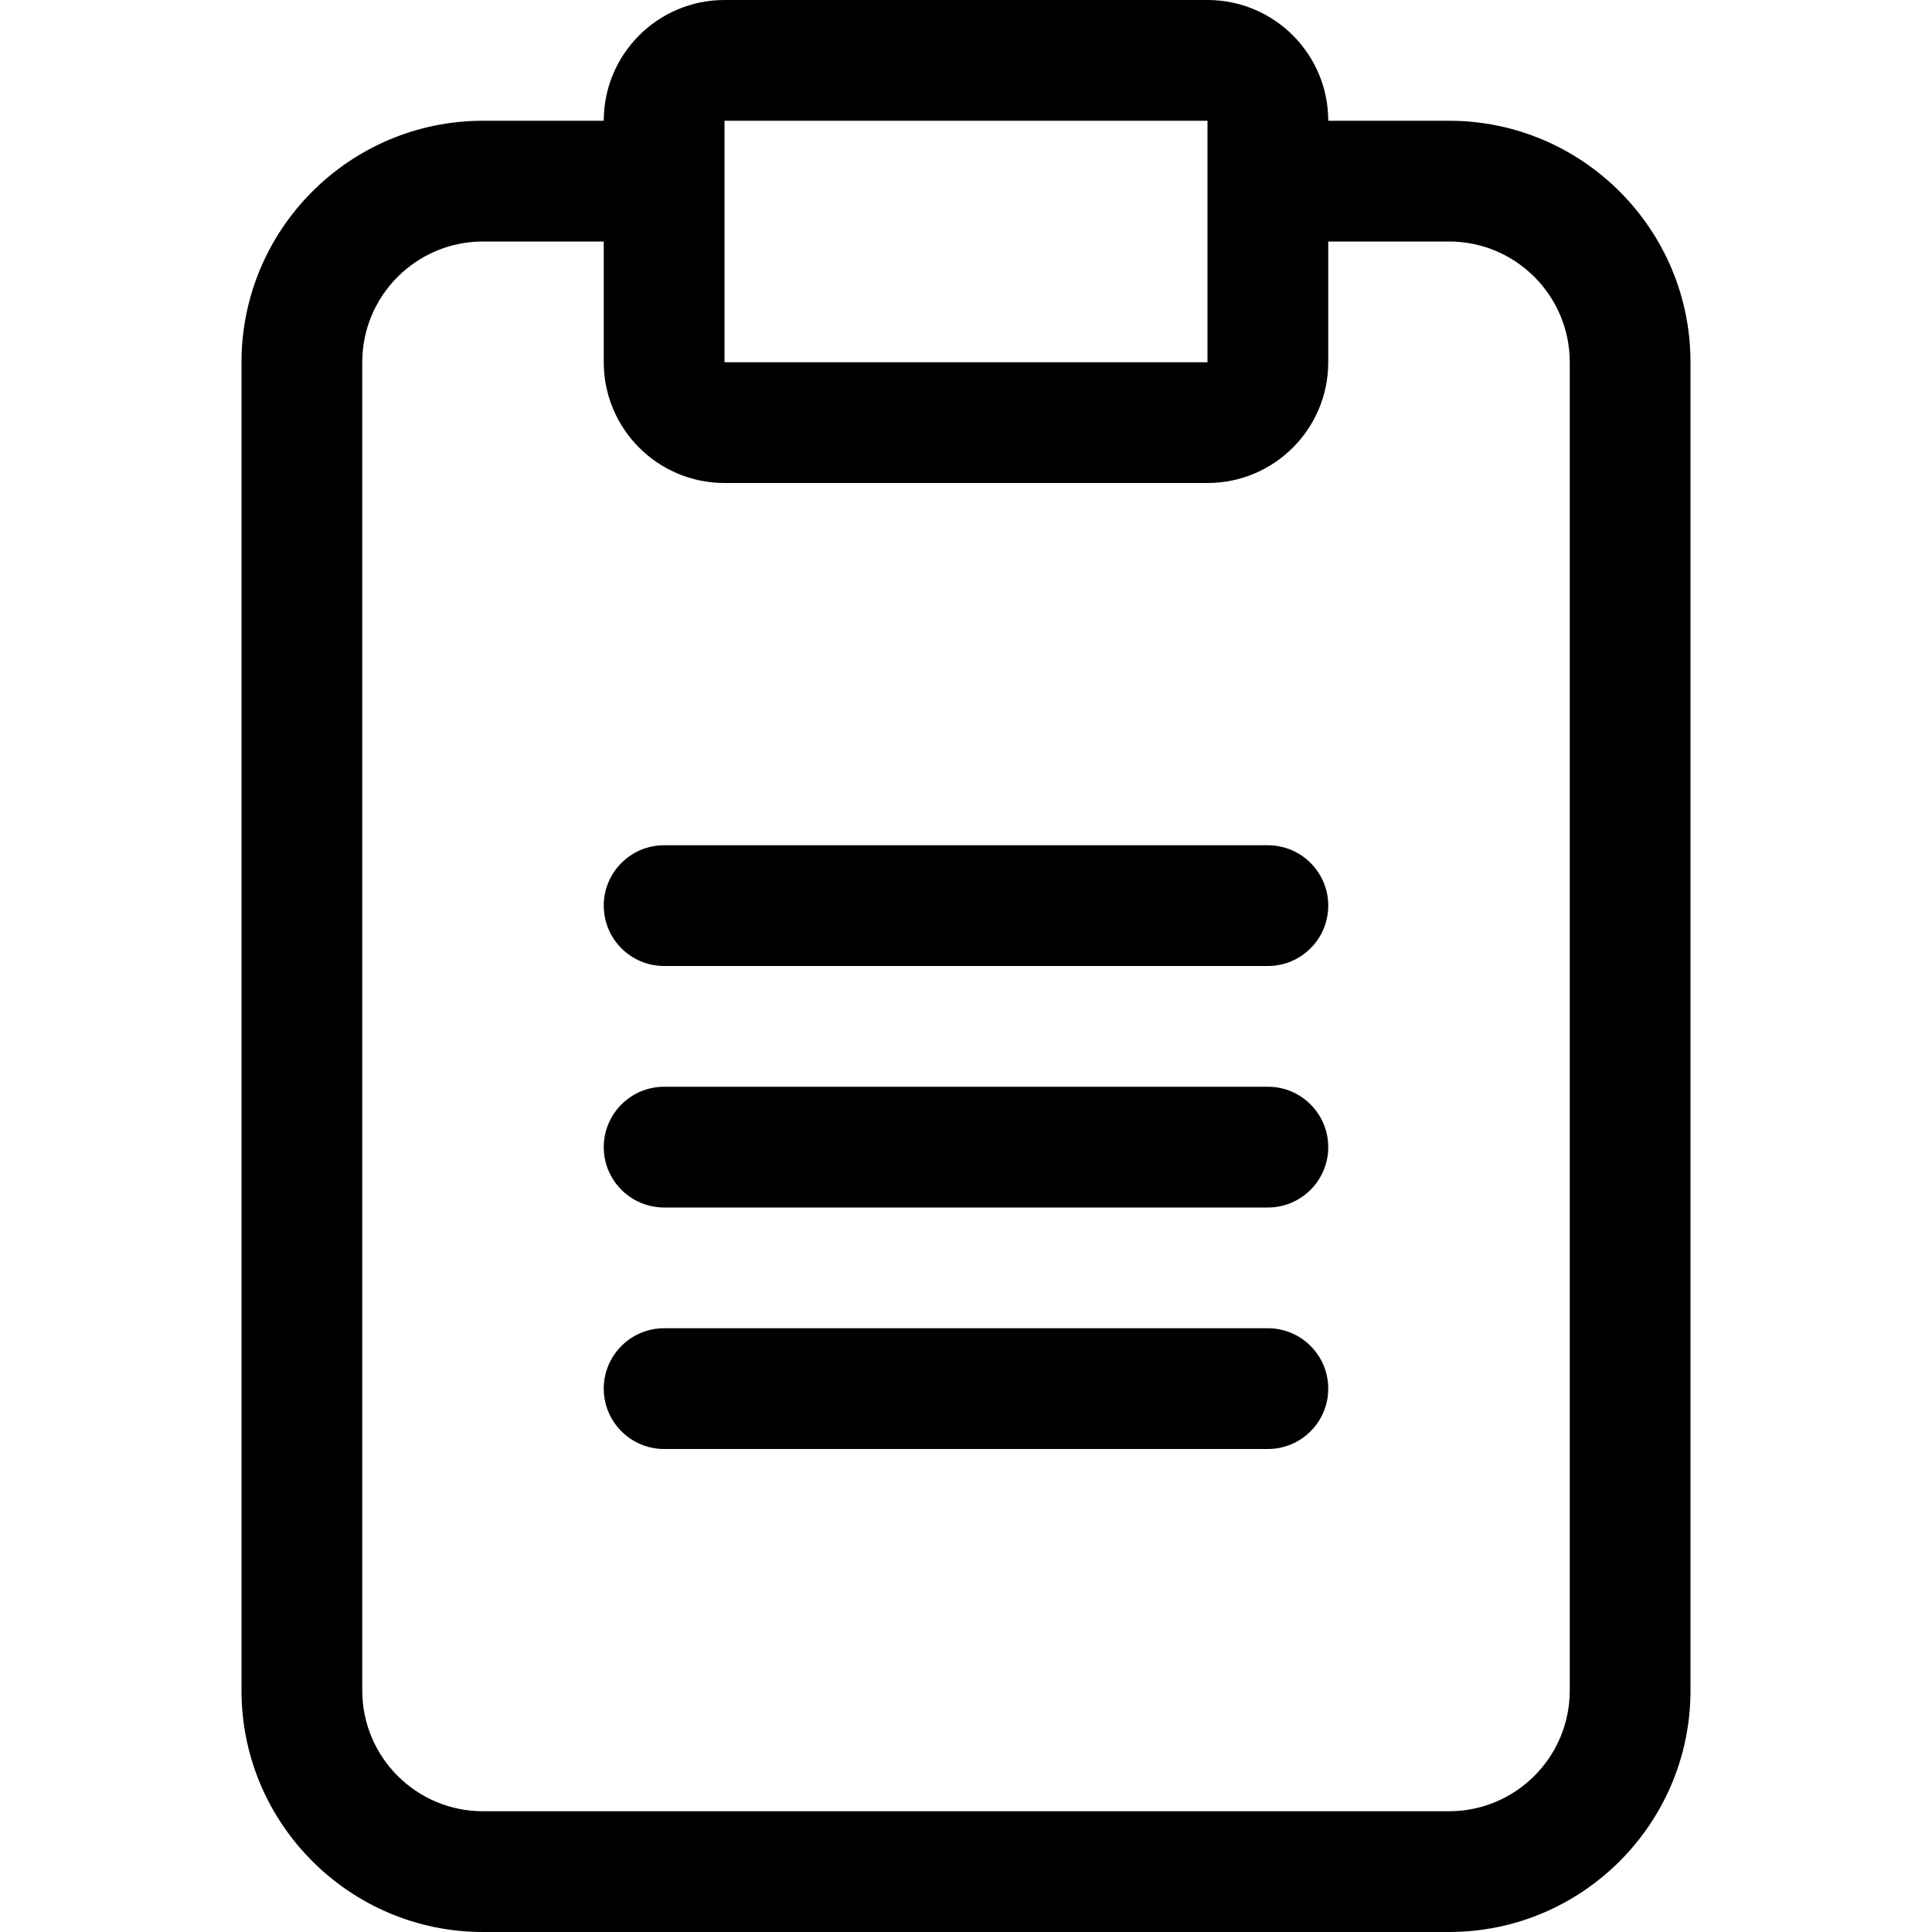
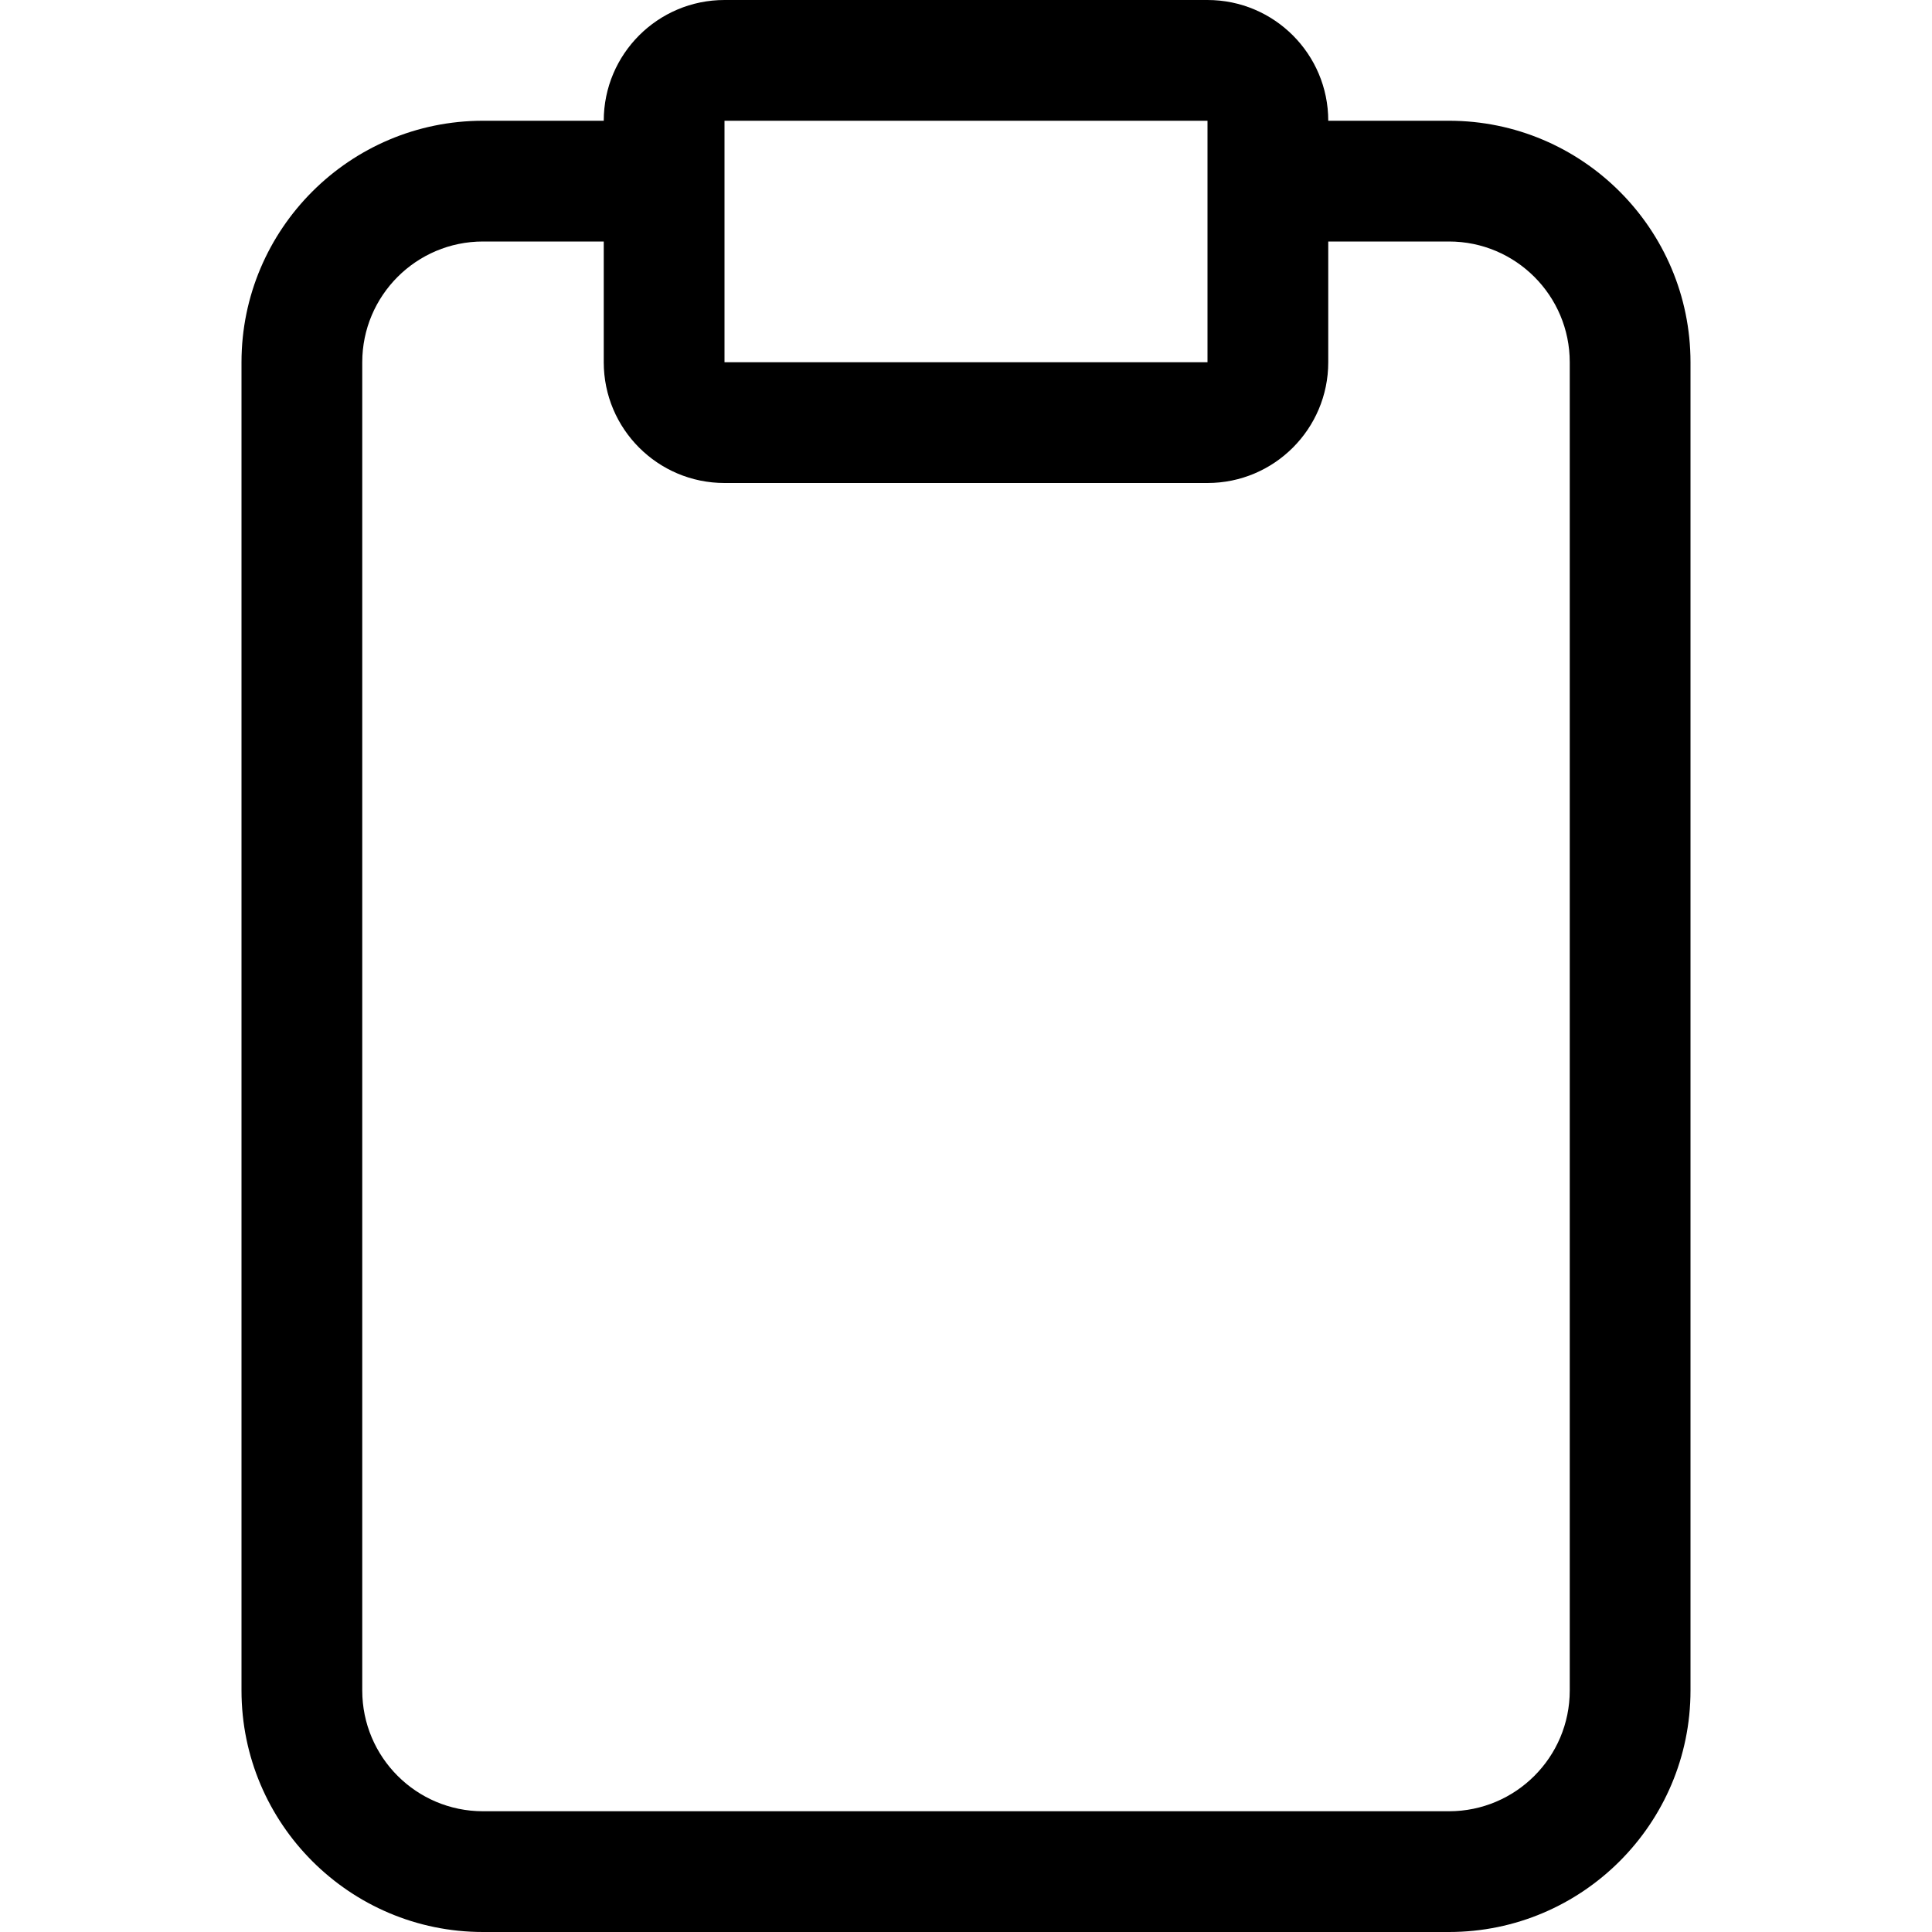
<svg xmlns="http://www.w3.org/2000/svg" version="1.1" id="icons" x="0px" y="0px" width="16px" height="16px" viewBox="0 0 16 16" style="enable-background:new 0 0 16 16;" xml:space="preserve">
  <style type="text/css">

	.st0{fill:#5057FB;}

	.st1{fill:#C93789;}

	.st2{fill:#ED5C36;}

	.st3{fill:#AFB224;}

	.st4{fill:#15B2CC;}

</style>
  <g id="reservation-form_2_">
-     <path d="M5,7.5C5,7.224,5.224,7,5.5,7h5C10.776,7,11,7.224,11,7.5S10.776,8,10.5,8h-5C5.224,8,5,7.776,5,7.5z" />
-     <path d="M5,9.5C5,9.224,5.224,9,5.5,9h5C10.776,9,11,9.224,11,9.5S10.776,10,10.5,10h-5C5.224,10,5,9.776,5,9.5z" />
-     <path d="M5,11.5C5,11.224,5.224,11,5.5,11h5c0.276,0,0.5,0.224,0.5,0.5S10.776,12,10.5,12h-5C5.224,12,5,11.776,5,11.5z" />
    <path d="M12,1h-1c0-0.552-0.448-1-1-1H6C5.448,0,5,0.448,5,1H4C2.897,1,2,1.897,2,3v11c0,1.103,0.897,2,2,2h8c1.103,0,2-0.897,2-2    V3C14,1.897,13.103,1,12,1z M10,1v1v1H6V2V1H10z M13,14c0,0.552-0.448,1-1,1H4c-0.552,0-1-0.448-1-1V3c0-0.552,0.448-1,1-1h1v1    c0,0.552,0.448,1,1,1h4c0.552,0,1-0.448,1-1V2h1c0.552,0,1,0.448,1,1V14z" />
  </g>
</svg>